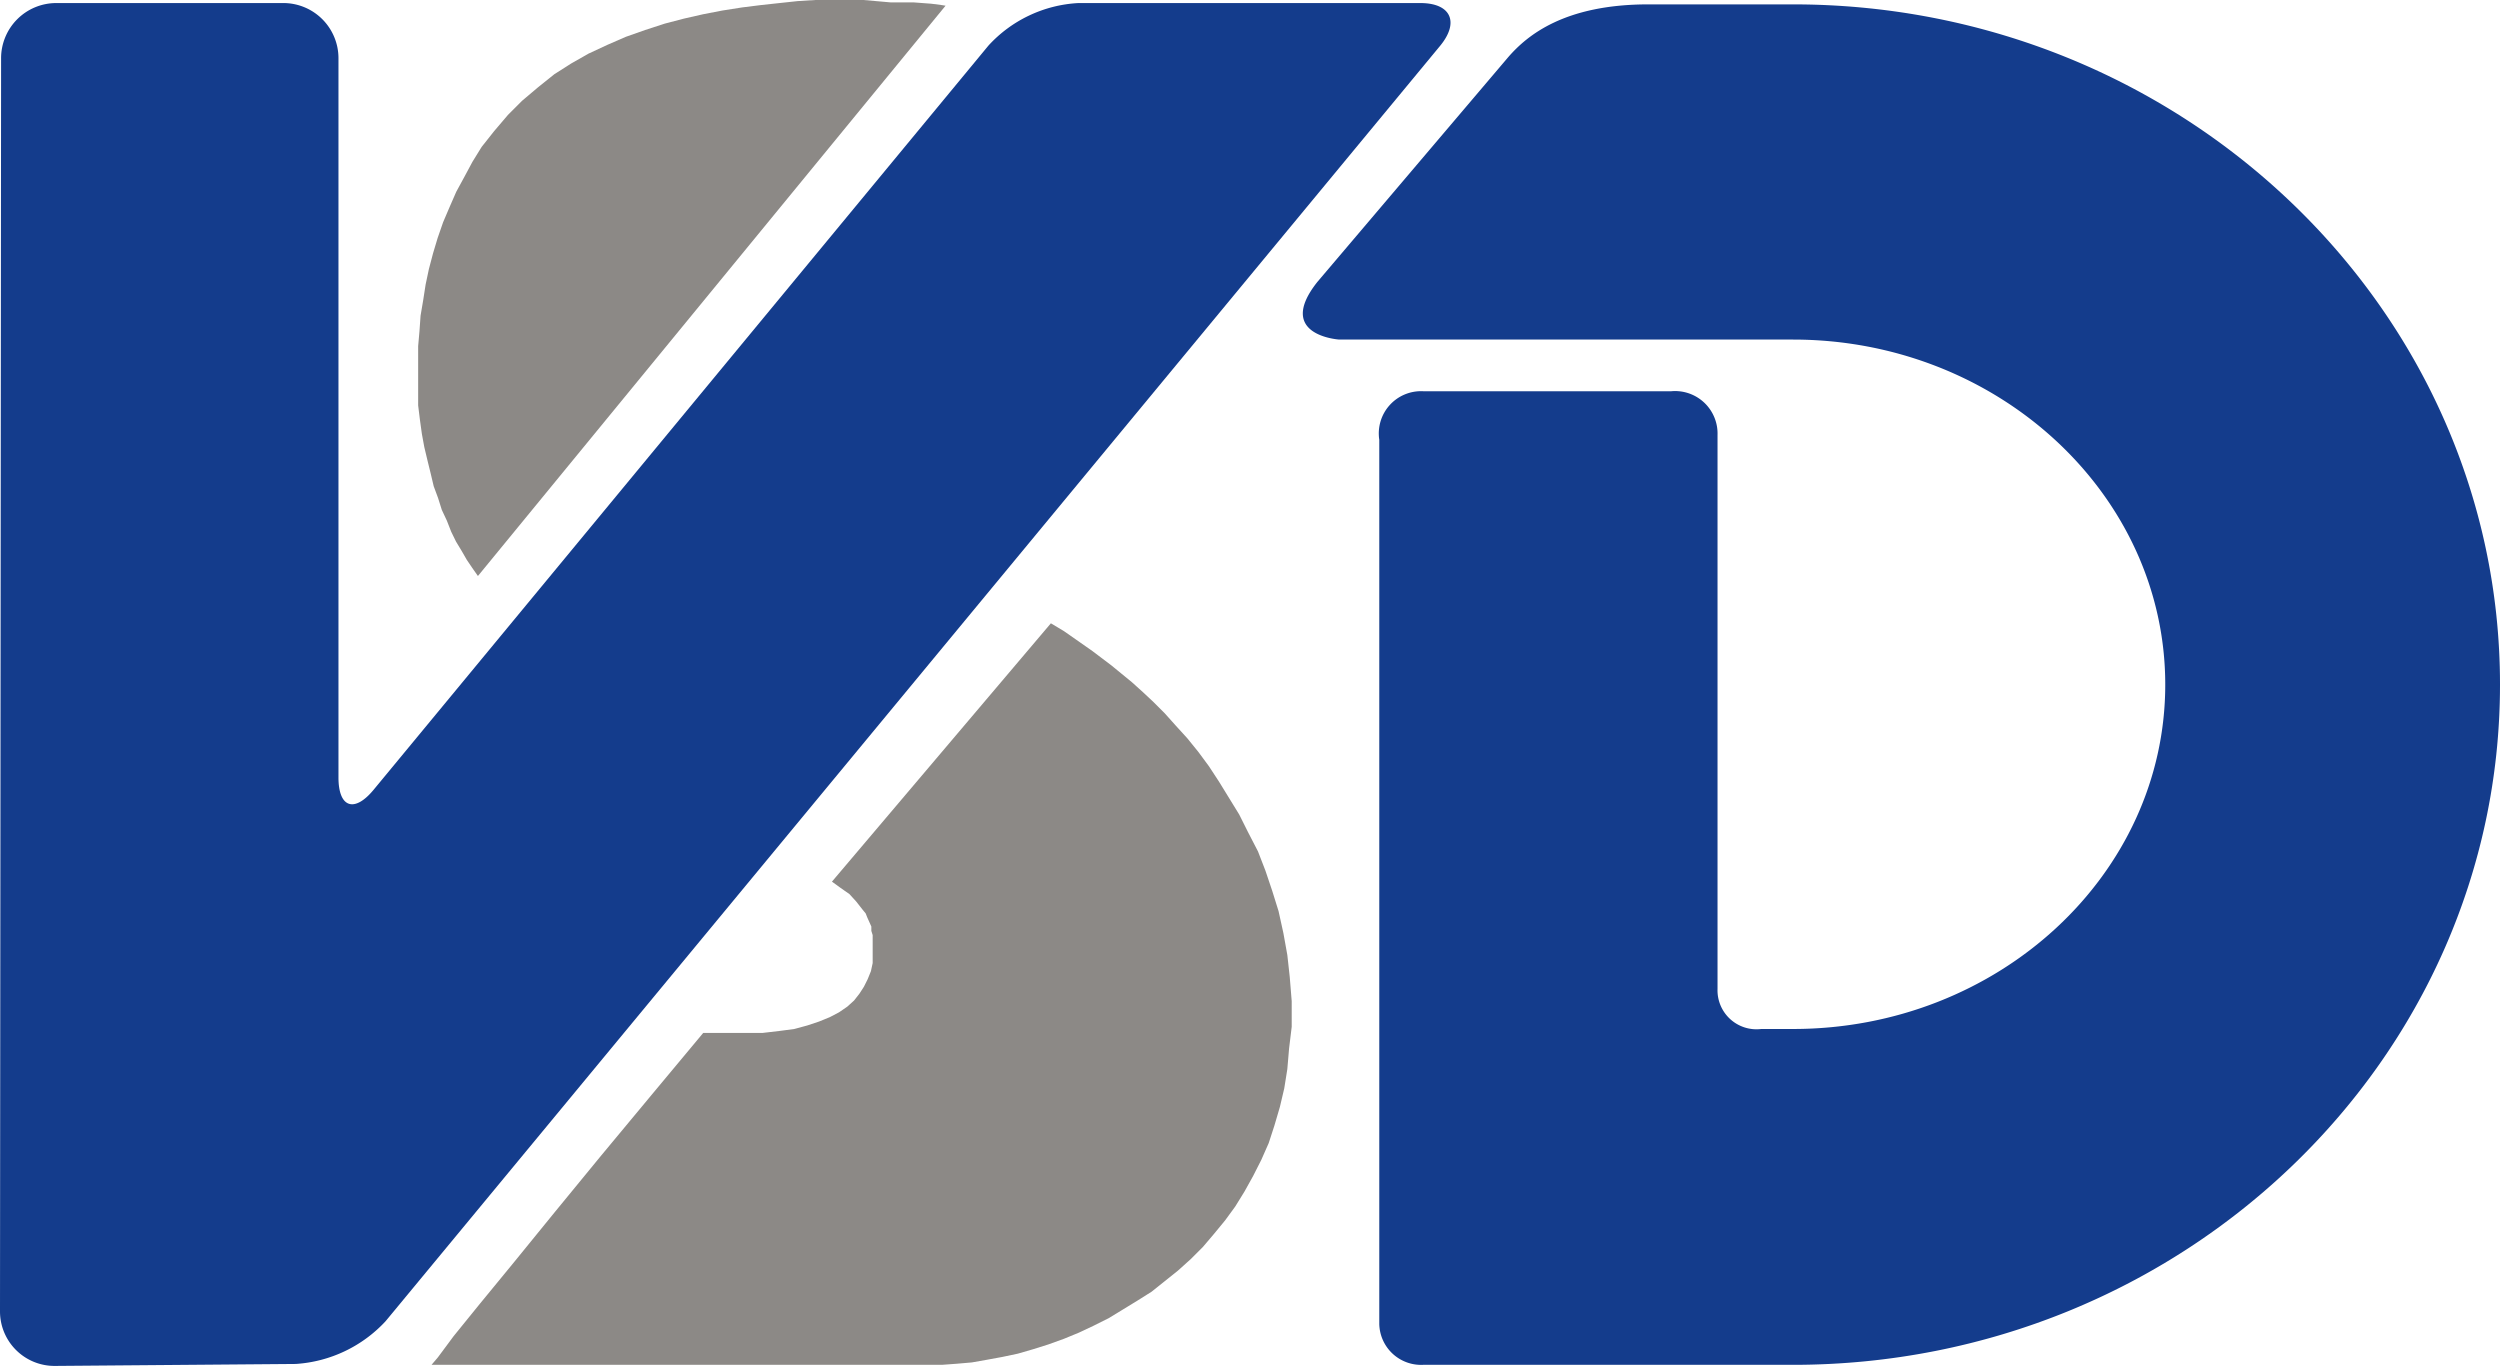
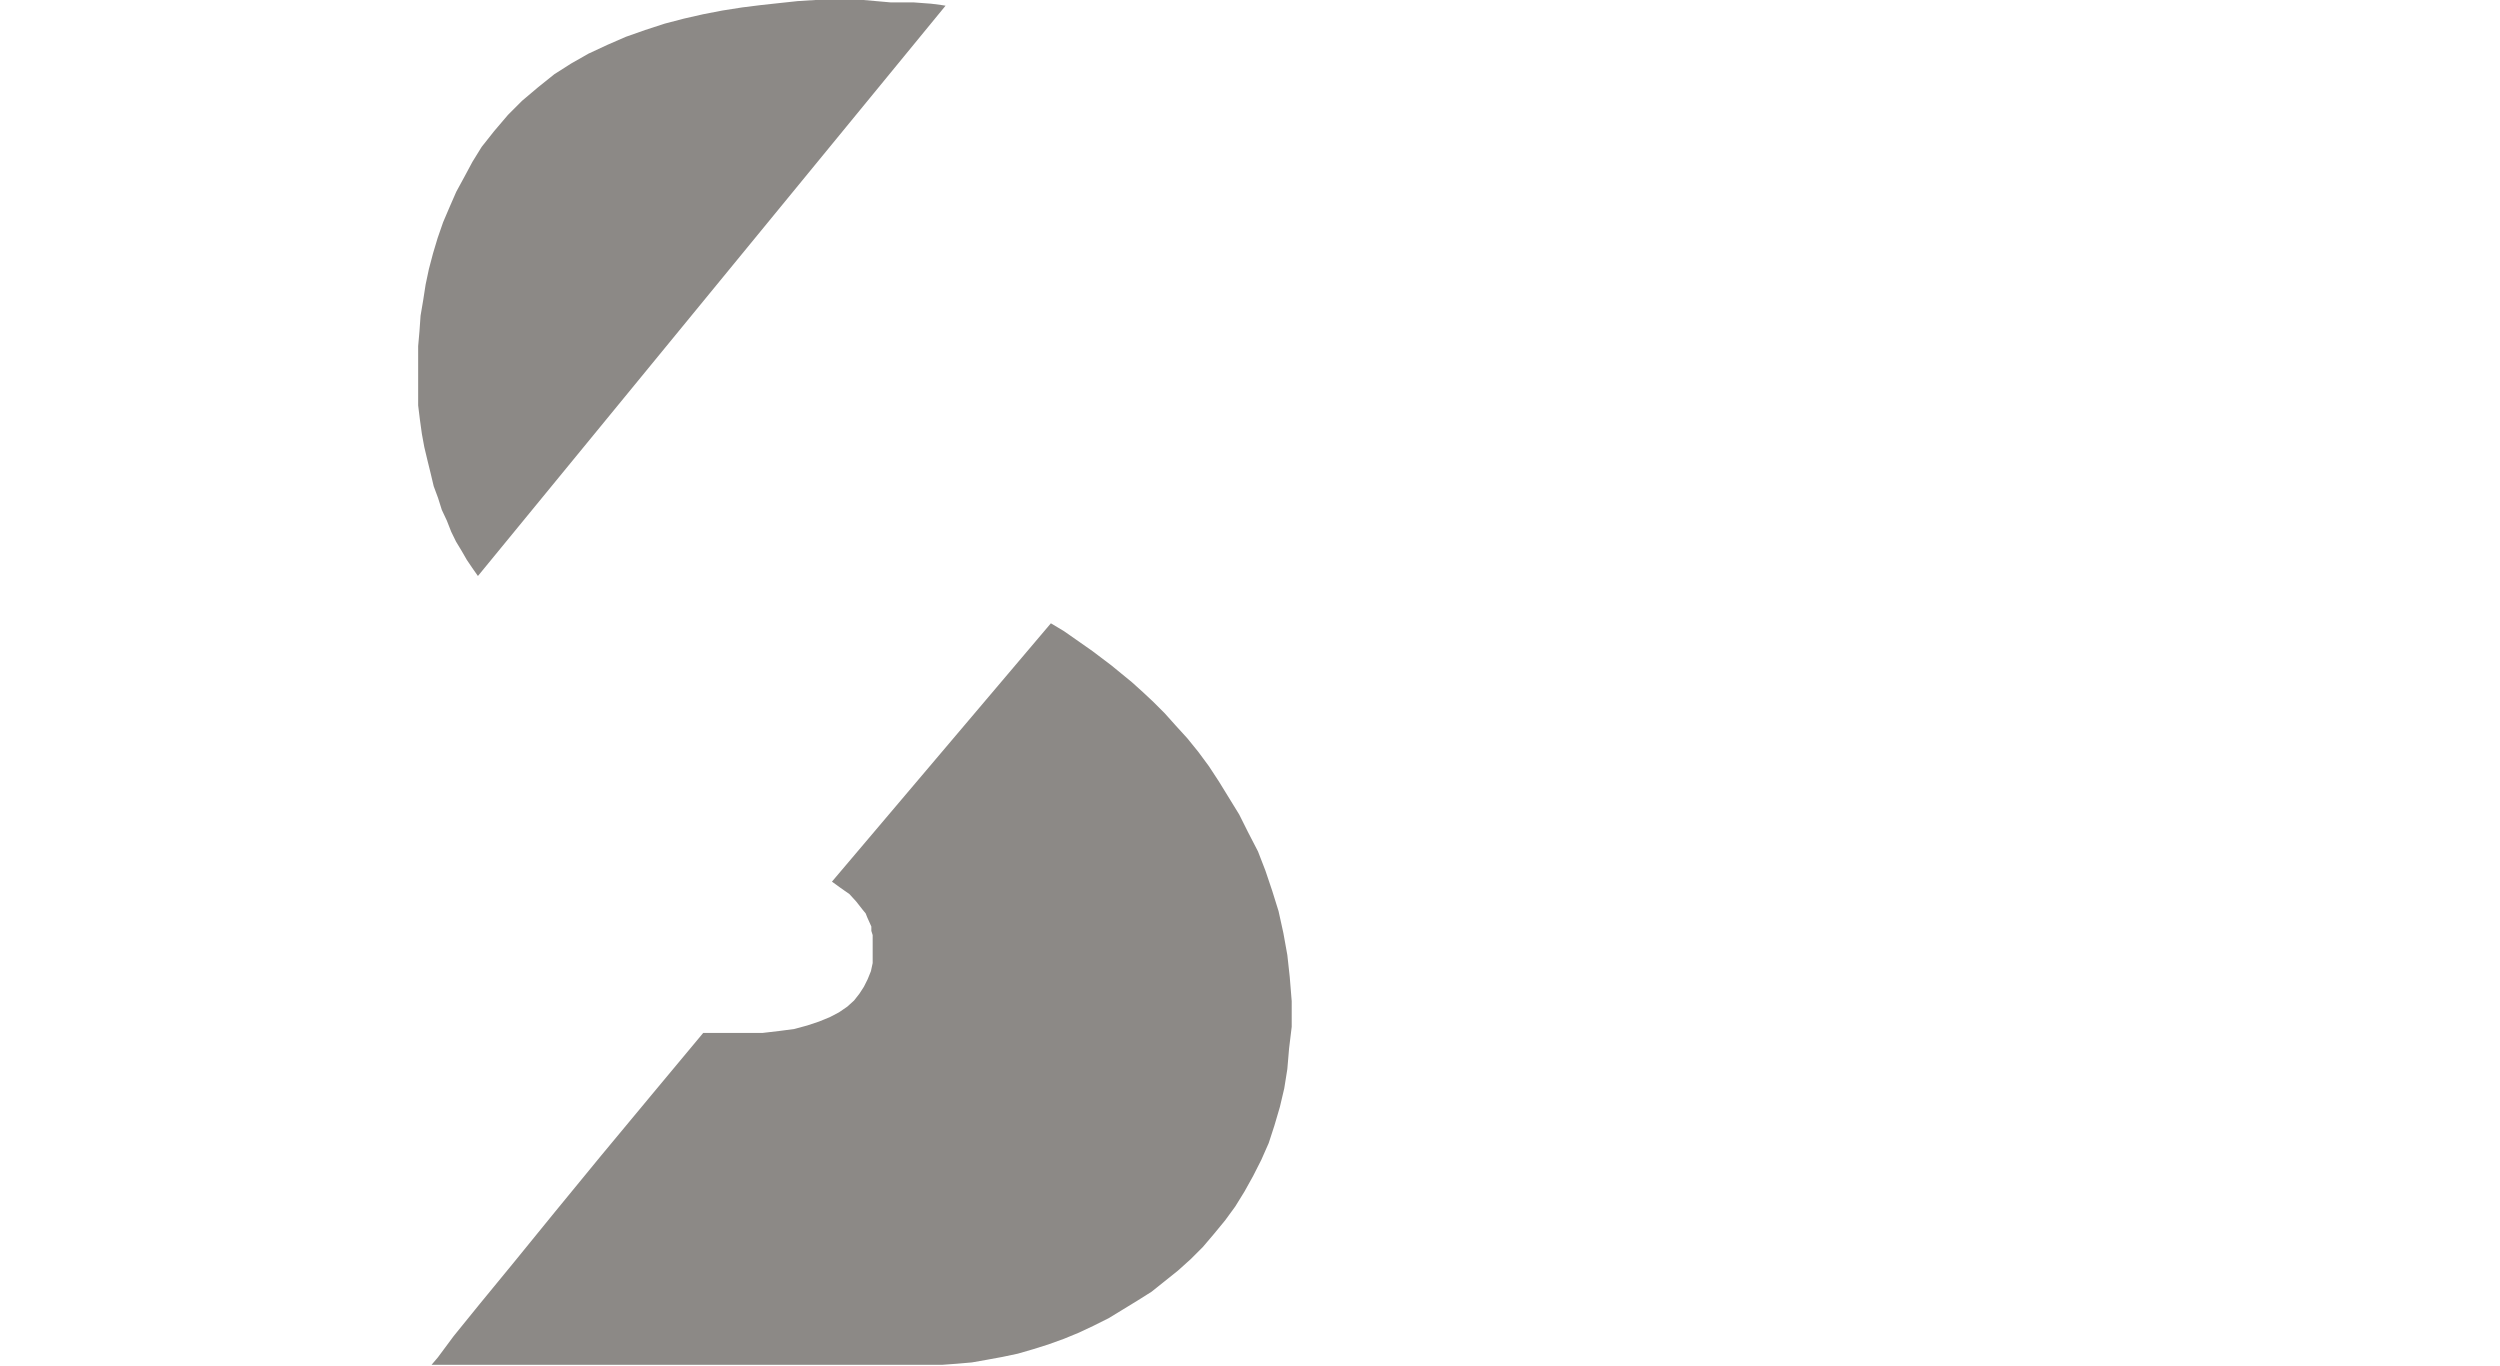
<svg xmlns="http://www.w3.org/2000/svg" viewBox="0 0 114.19 62.39">
  <defs>
    <style>.cls-1,.cls-3{fill:#143c8c;}.cls-1,.cls-2{fill-rule:evenodd;}.cls-2{fill:#8c8986;}</style>
  </defs>
  <g id="Vrstva_2" data-name="Vrstva 2">
    <g id="Layer_1" data-name="Layer 1">
-       <path class="cls-1" d="M0,59.9a2.49,2.49,0,0,0,2.51,2.49l11-.09a6.13,6.13,0,0,0,4.1-1.95L65.79,2.08C66.67,1,66.26.14,64.88.14H49.25a6,6,0,0,0-4.1,1.94l-28.09,34c-.88,1.06-1.6.81-1.6-.57V2.65A2.52,2.52,0,0,0,13,.14H2.56A2.52,2.52,0,0,0,.05,2.65Z" />
      <path class="cls-2" d="M43.19.26,43,.23,42.54.17l-.8-.06-1.05,0L39.44,0H38l-.76,0-.8.05L35.6.14l-.83.09-.88.11L33,.48l-.88.17-.88.2-.88.23-.89.29-.88.31-.85.37-.86.4-.79.45-.77.49L24.56,4l-.71.6-.65.65-.63.74L22,6.71l-.42.68-.37.69-.37.68-.31.71-.29.68-.25.72-.21.7-.19.72-.15.71-.11.71-.12.71-.05.71-.06.68,0,.69,0,.68,0,.68,0,.66.08.65.09.65.11.6.15.63.14.57.14.59.2.54.17.54.23.49.2.51.22.45.26.43.23.4.25.37.26.37ZM48,28.47,38,40.27l.4.29.4.28.31.34.29.37.14.17.08.2.09.2.09.2,0,.2.06.19V43l0,.2,0,.39,0,.4-.08.37-.15.37-.17.34-.2.31-.25.32-.31.28-.38.26-.42.22-.49.2-.54.18-.59.16-.68.09-.77.09-.83,0h-.93l-.52,0-.43,0L29.77,50l-2.31,2.78-2.1,2.56-1.88,2.31-1.56,1.9-1.2,1.48L20,62l-.29.34H42.34l.68,0,.68-.05.69-.06.68-.12.71-.13.71-.15.69-.2.7-.22.72-.26.68-.28.68-.32.68-.34,1.31-.8L52.6,59l.6-.48.6-.48.6-.54.54-.54.51-.6.51-.62.46-.63.42-.68.4-.72.37-.73.34-.77.26-.8.25-.85.2-.85.14-.88.08-.94L59,46.9V45.73l-.09-1.11-.11-1-.18-1-.22-1-.29-.93-.31-.92-.34-.88L57,38l-.4-.8-.91-1.48L55.22,35l-.48-.65-.51-.63-.52-.57-.51-.57-.51-.51-.48-.45-.51-.46-.94-.77-.86-.65-1.3-.91L48,28.47" />
-       <path class="cls-3" d="M81.9.2H75.29c-3.83,0-5.53,1.41-6.4,2.41L60.17,12.88c-1.94,2.45,1,2.63,1,2.63H81.9c9.36,0,17,7.07,17,15.76S91.26,47,81.9,47H80.45a1.78,1.78,0,0,1-2-1.83v-25h0v-.3a1.94,1.94,0,0,0-2.11-2H65A1.93,1.93,0,0,0,63,20.09V60.48a1.91,1.91,0,0,0,2,1.86H81.9c17.8,0,32.29-13.94,32.29-31.07S99.7.2,81.9.2Z" />
    </g>
  </g>
</svg>